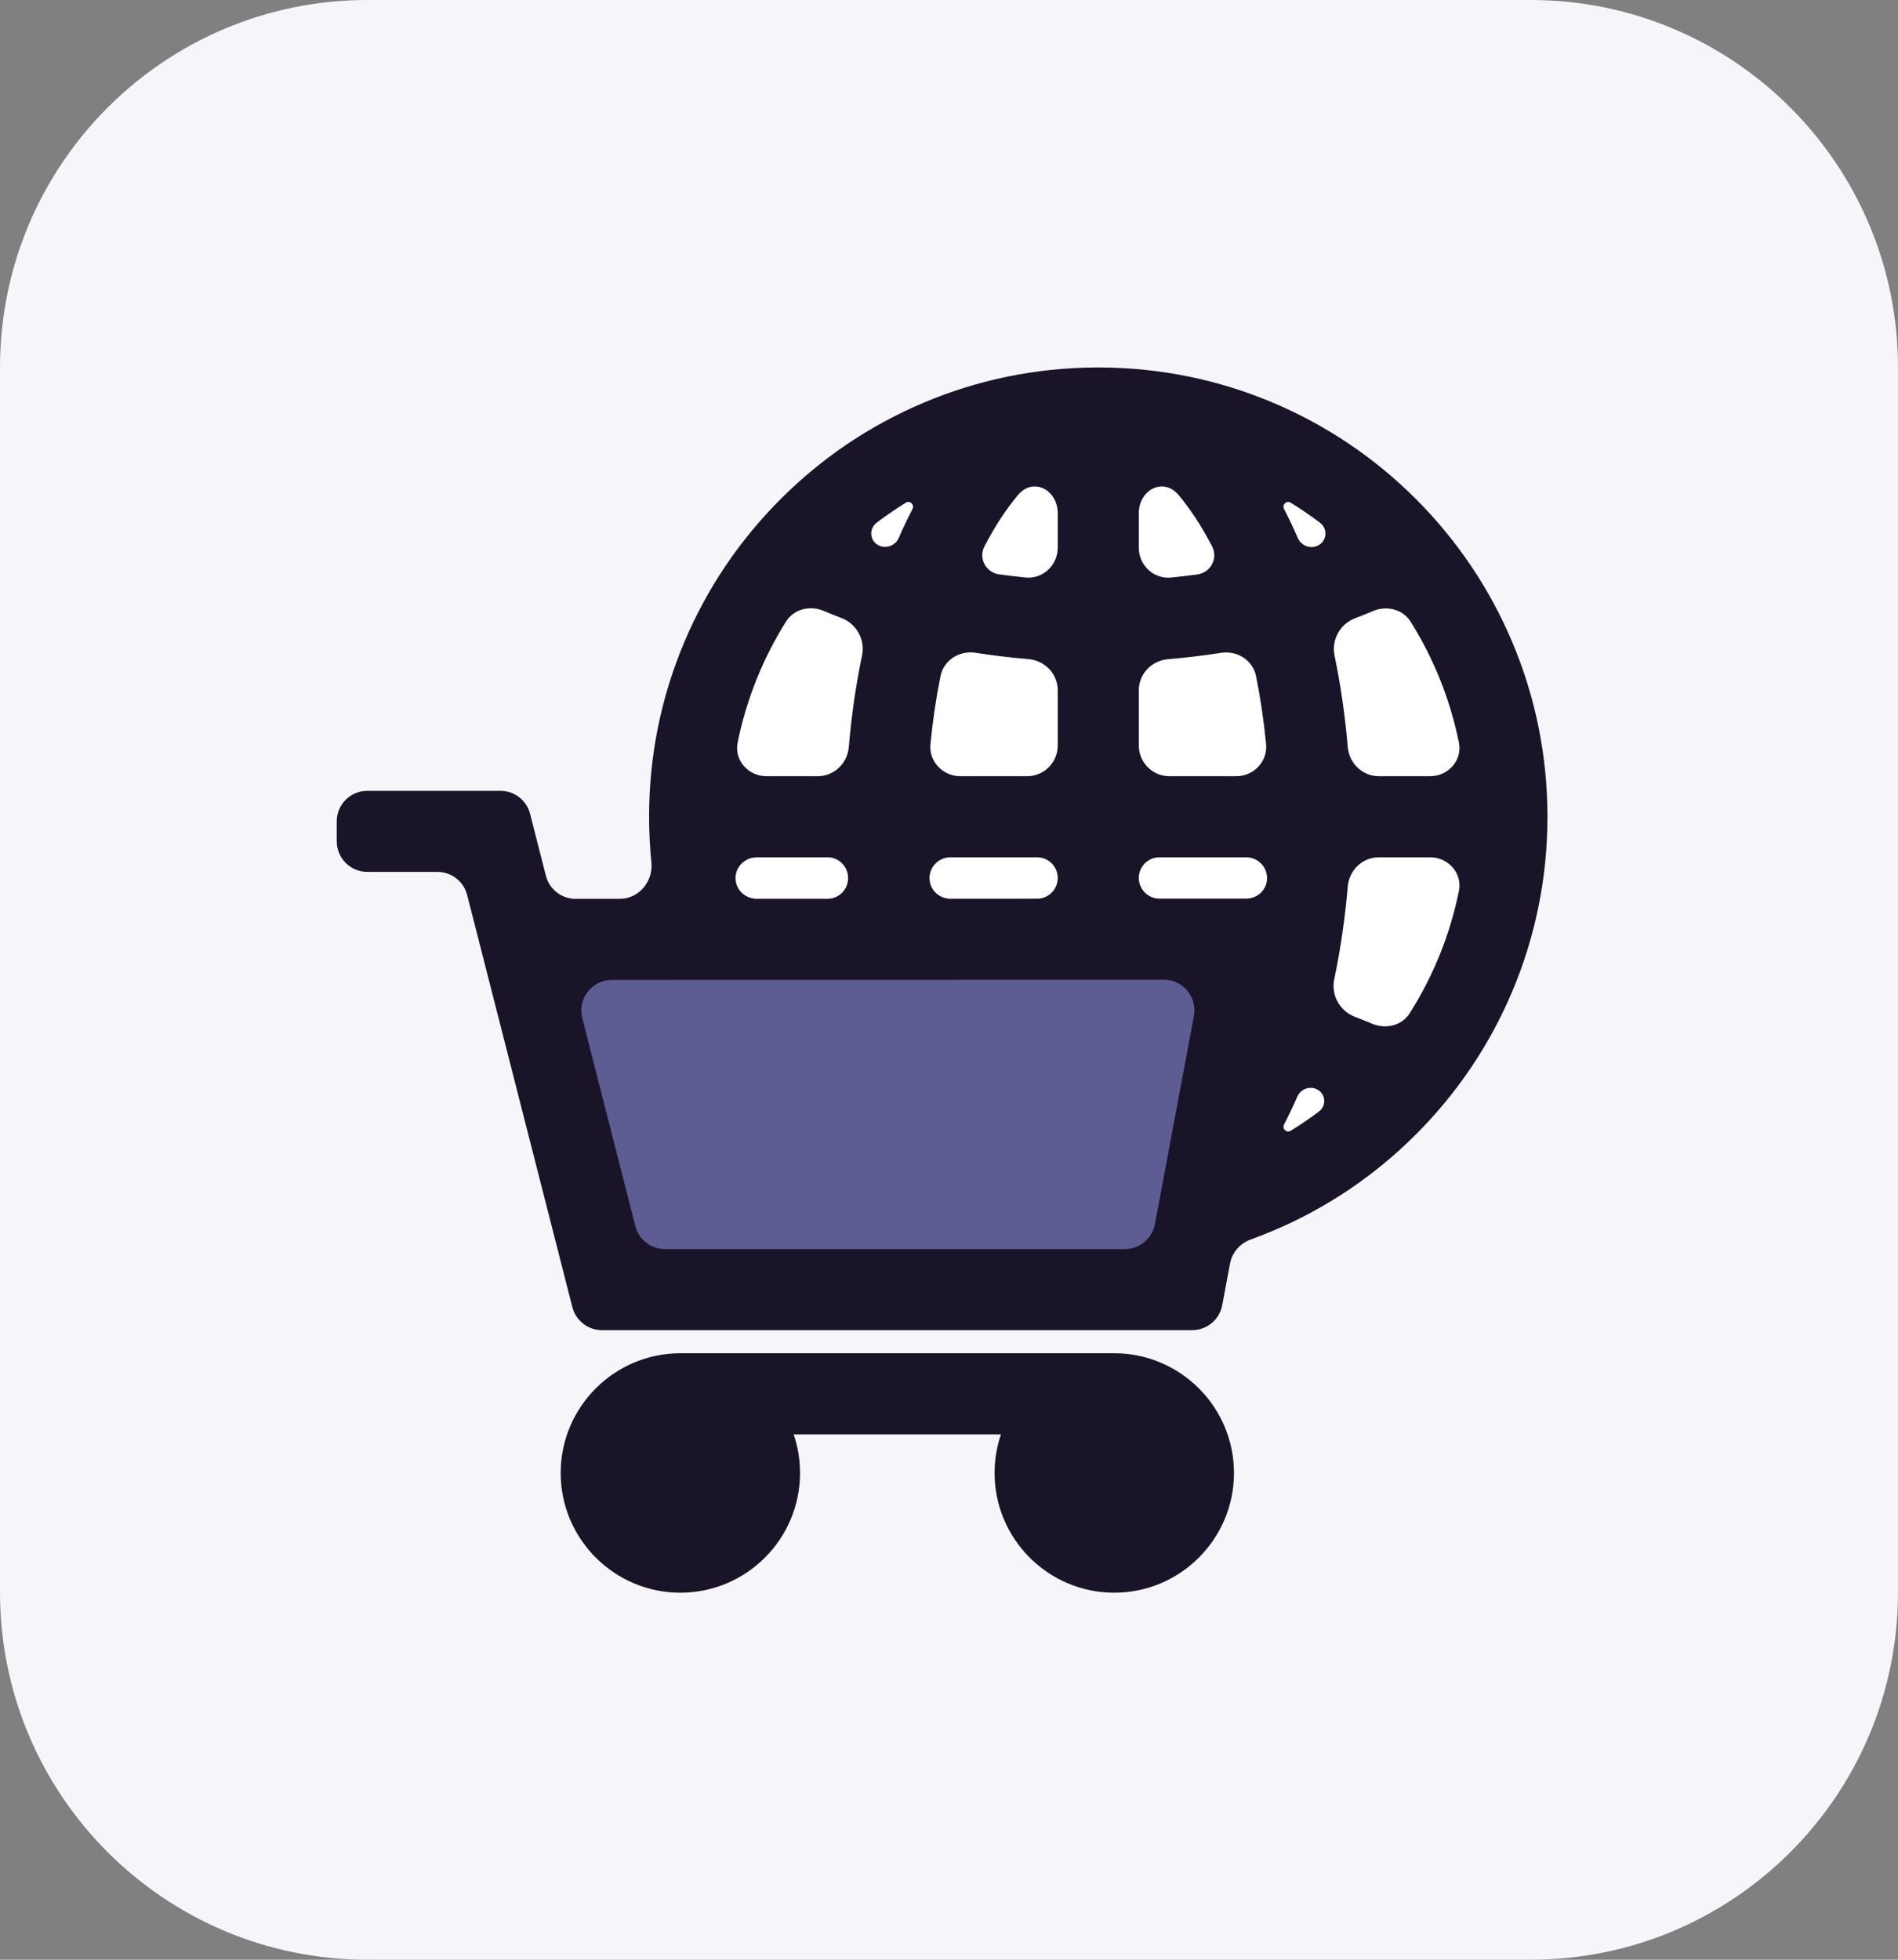
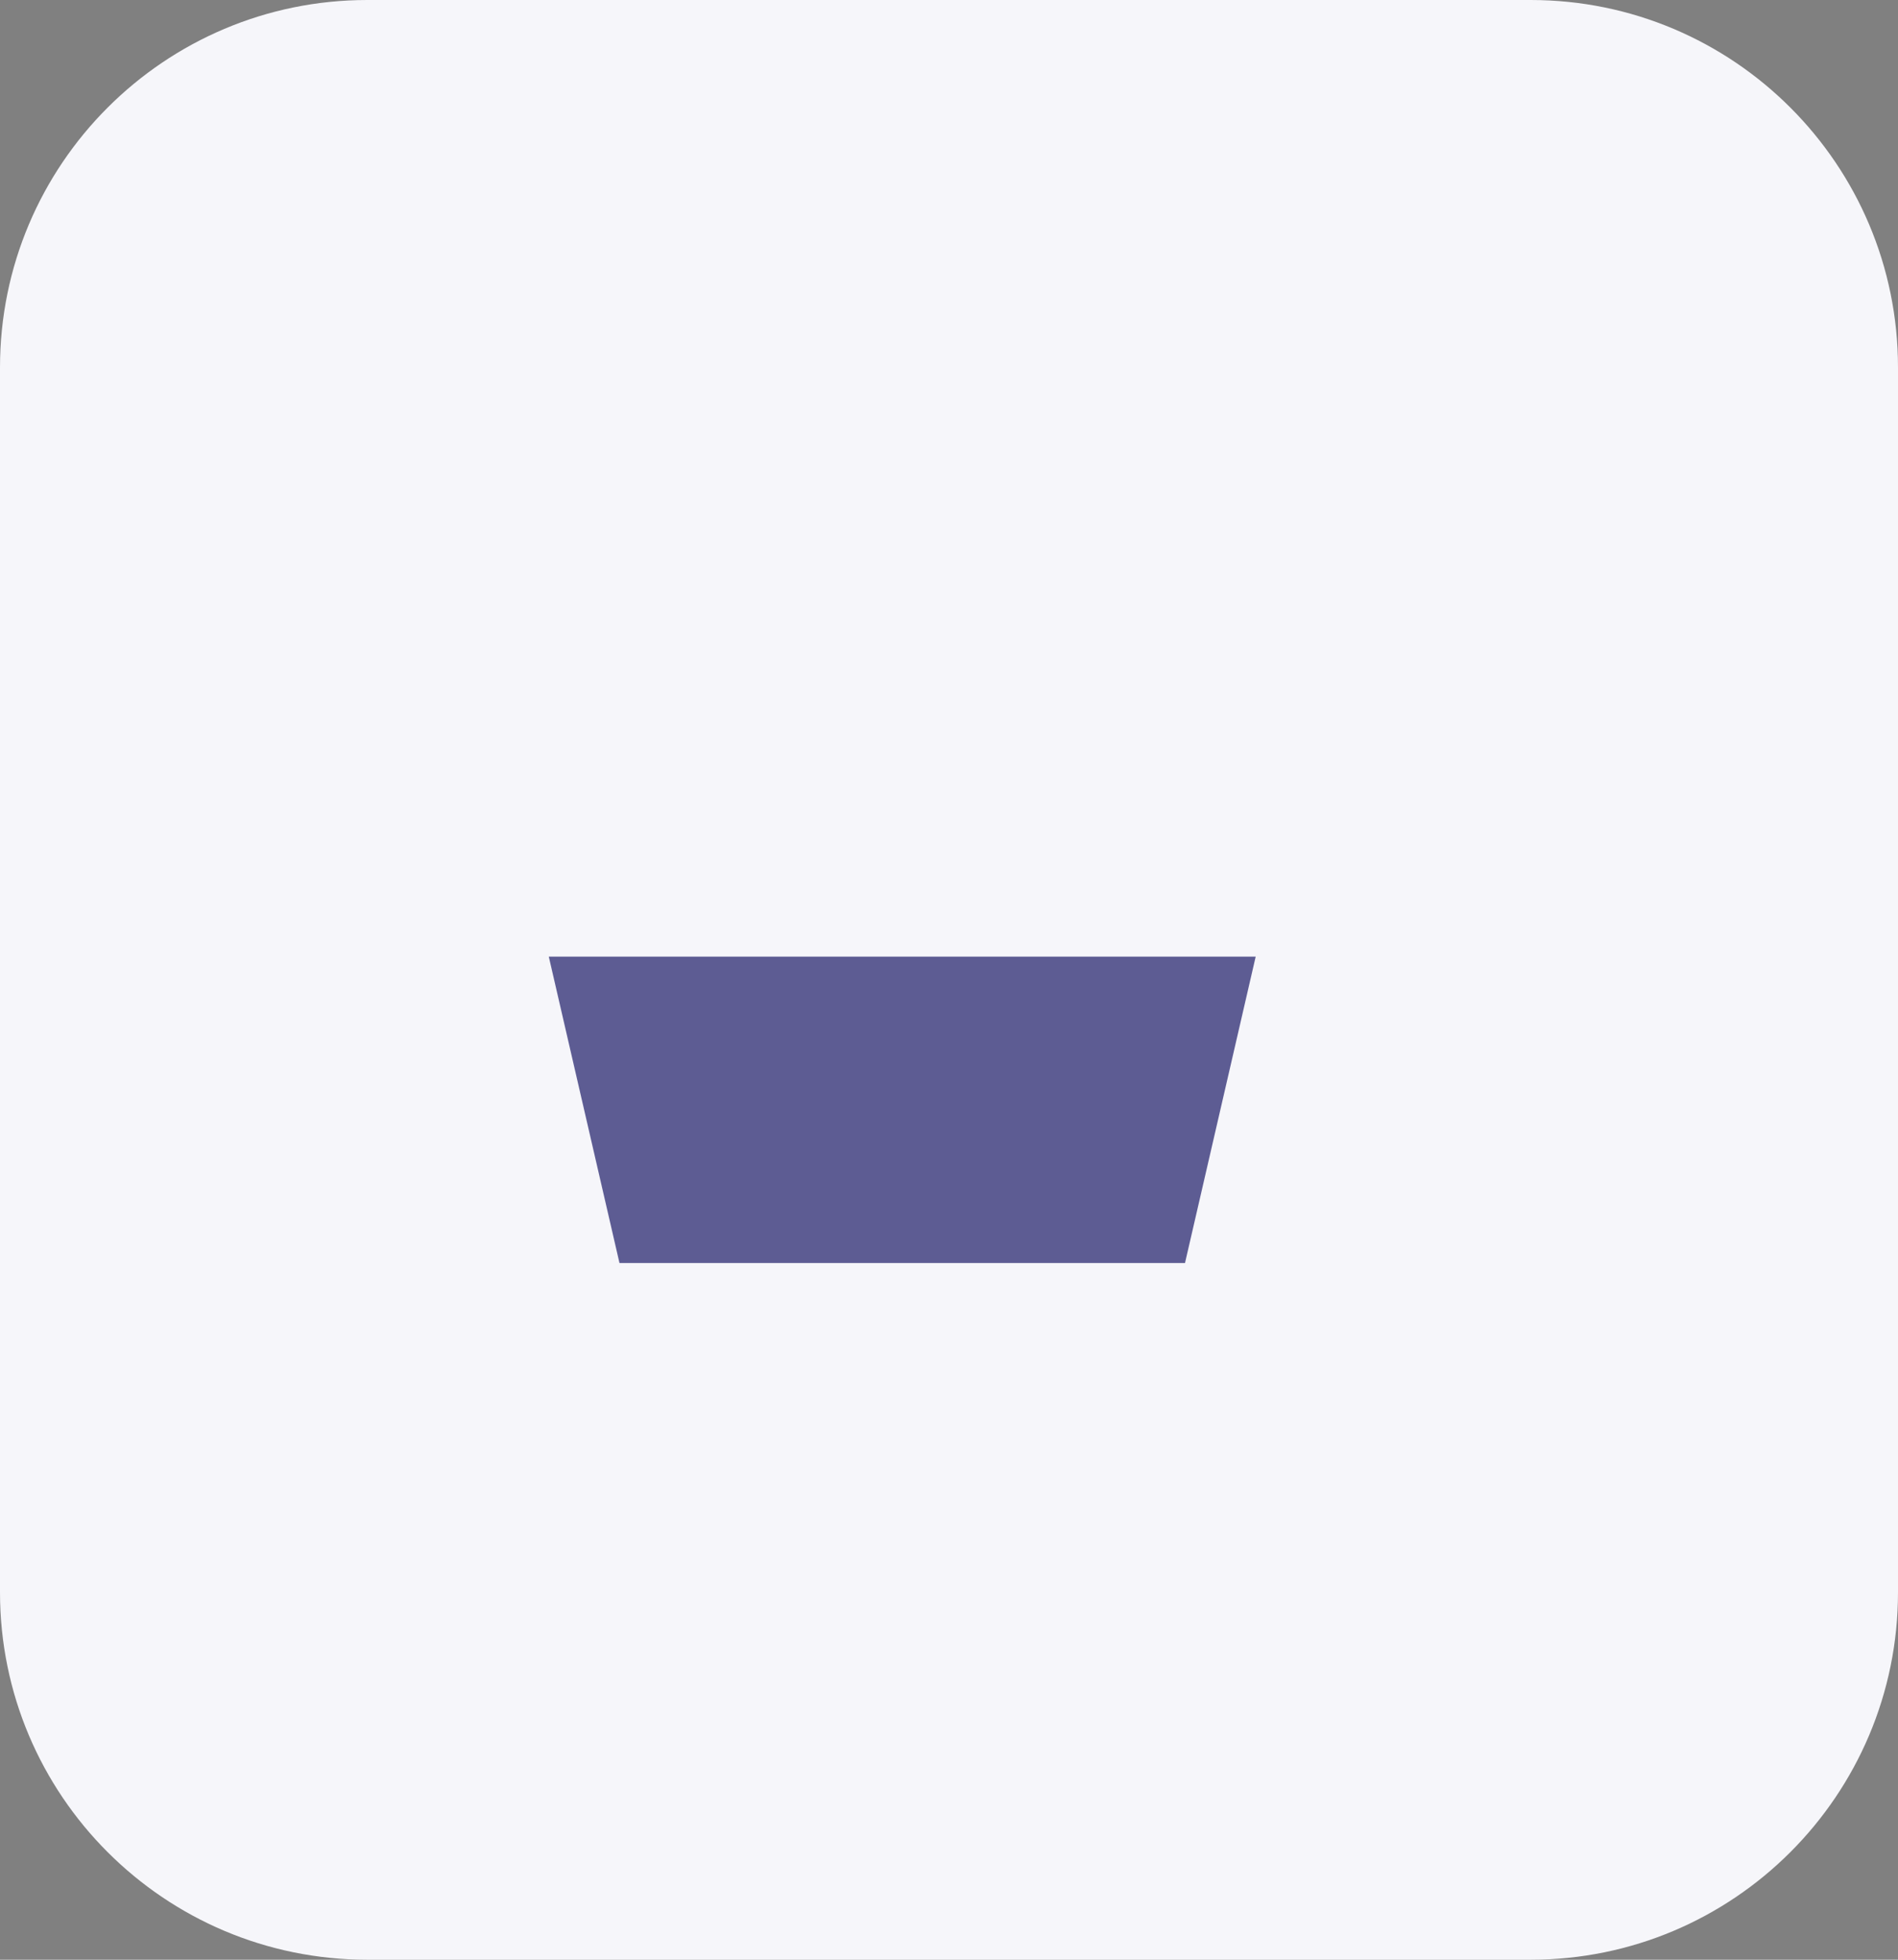
<svg xmlns="http://www.w3.org/2000/svg" width="62" height="64" viewBox="0 0 62 64" fill="none">
  <rect x="0" y="0" width="62" height="64" fill="#808080" stroke="none" />
  <path d="M0 12C0 5.373 5.373 0 12 0H50C56.627 0 62 5.373 62 12V52C62 58.627 56.627 64 50 64H12C5.373 64 0 58.627 0 52V12Z" fill="#F6F6FA" />
-   <circle cx="35.63" cy="27.394" r="13.085" fill="white" />
-   <circle cx="36.4" cy="48.176" r="2.309" fill="#191428" />
-   <circle cx="22.545" cy="48.176" r="2.309" fill="#191428" />
  <path d="M17.927 31.242H41.018L38.709 41.248H20.236L17.927 31.242Z" fill="#5D5C93" />
-   <path d="M14.29 28.474C14.747 28.474 15.146 28.784 15.259 29.226L15.386 29.721L18.697 42.688C18.81 43.131 19.209 43.44 19.666 43.44H38.942C39.423 43.44 39.836 43.098 39.925 42.625L40.181 41.258C40.249 40.896 40.512 40.603 40.859 40.478C41.104 40.389 41.347 40.294 41.588 40.192C43.336 39.453 44.904 38.395 46.252 37.048C47.599 35.701 48.657 34.132 49.396 32.385C50.161 30.575 50.549 28.653 50.549 26.673C50.549 24.693 50.161 22.771 49.396 20.961C48.657 19.214 47.599 17.645 46.252 16.297C44.905 14.95 43.336 13.893 41.588 13.153C39.814 12.403 37.932 12.017 35.994 12.001C35.955 12.001 35.916 12 35.876 12C35.837 12 35.798 12.001 35.759 12.001C33.82 12.017 31.939 12.403 30.165 13.154C28.417 13.893 26.848 14.95 25.501 16.298C24.154 17.645 23.096 19.214 22.357 20.961C21.591 22.771 21.203 24.693 21.203 26.673C21.203 27.174 21.229 27.672 21.278 28.164C21.341 28.786 20.872 29.353 20.247 29.353L18.802 29.354C18.345 29.354 17.946 29.044 17.832 28.601L17.316 26.578C17.203 26.135 16.804 25.826 16.347 25.826H12C11.448 25.826 11 26.273 11 26.826V27.15V27.474C11 28.026 11.448 28.474 12 28.474H13.258H14.29ZM24.037 28.791C23.963 28.37 24.297 27.997 24.724 27.997H27.035C27.387 27.997 27.677 28.276 27.702 28.628V28.628C27.73 29.017 27.425 29.351 27.035 29.351L24.724 29.352C24.388 29.352 24.095 29.122 24.037 28.791V28.791ZM25.677 20.297C25.934 19.887 26.462 19.762 26.909 19.951C27.099 20.031 27.292 20.109 27.489 20.184C27.98 20.372 28.268 20.892 28.16 21.407C27.959 22.367 27.814 23.369 27.727 24.398C27.682 24.93 27.245 25.349 26.711 25.349H25.039C24.444 25.349 23.977 24.831 24.096 24.248C24.382 22.843 24.916 21.509 25.677 20.297ZM29.593 16.416C29.727 16.333 29.88 16.484 29.807 16.624V16.624C29.65 16.928 29.5 17.242 29.359 17.567C29.258 17.798 28.992 17.918 28.754 17.833V17.833C28.418 17.712 28.356 17.282 28.641 17.066C28.949 16.834 29.266 16.617 29.593 16.416ZM43.116 17.069C43.401 17.285 43.339 17.717 43.001 17.838V17.838C42.763 17.923 42.496 17.803 42.395 17.57C42.253 17.245 42.103 16.929 41.946 16.624V16.624C41.873 16.484 42.026 16.333 42.16 16.416C42.488 16.617 42.807 16.835 43.116 17.069ZM47.657 24.248C47.776 24.831 47.309 25.349 46.714 25.349H45.041C44.508 25.349 44.071 24.93 44.026 24.398C43.939 23.372 43.794 22.371 43.594 21.412C43.486 20.897 43.774 20.377 44.266 20.19C44.464 20.114 44.658 20.037 44.848 19.956C45.295 19.767 45.822 19.893 46.08 20.303C46.838 21.513 47.371 22.846 47.657 24.248ZM46.051 33.088C45.793 33.496 45.267 33.62 44.823 33.432C44.637 33.354 44.449 33.278 44.257 33.205C43.763 33.017 43.475 32.496 43.584 31.979C43.789 31.006 43.938 29.991 44.026 28.948C44.071 28.416 44.508 27.997 45.041 27.997H46.714C47.309 27.997 47.776 28.515 47.657 29.098C47.368 30.518 46.825 31.866 46.051 33.088ZM30.366 28.733C30.332 28.336 30.65 27.997 31.049 27.997H33.876C34.25 27.997 34.552 28.3 34.552 28.673V28.673C34.552 29.046 34.25 29.349 33.877 29.349L31.049 29.35C30.694 29.35 30.395 29.087 30.366 28.733V28.733ZM30.723 22.078C30.828 21.557 31.34 21.237 31.865 21.318C32.434 21.406 33.015 21.476 33.603 21.527C34.134 21.572 34.552 22.009 34.552 22.542V24.349C34.552 24.901 34.105 25.349 33.552 25.349H31.37C30.797 25.349 30.338 24.868 30.394 24.297C30.469 23.535 30.579 22.792 30.723 22.078ZM41.358 24.297C41.414 24.868 40.956 25.349 40.383 25.349H38.2C37.648 25.349 37.2 24.901 37.2 24.349V22.544C37.2 22.011 37.619 21.573 38.15 21.528C38.739 21.478 39.319 21.409 39.889 21.32C40.413 21.239 40.925 21.56 41.03 22.081C41.174 22.794 41.284 23.536 41.358 24.297ZM41.387 28.732C41.358 29.084 41.06 29.346 40.706 29.346L37.876 29.347C37.503 29.347 37.2 29.045 37.2 28.672V28.672C37.2 28.299 37.503 27.997 37.876 27.997H40.705C41.103 27.997 41.421 28.335 41.387 28.732V28.732ZM39.594 17.843C39.798 18.236 39.548 18.701 39.109 18.761C38.827 18.799 38.541 18.833 38.252 18.861C37.682 18.917 37.2 18.459 37.2 17.886V16.763C37.2 15.993 38.003 15.575 38.498 16.164C38.887 16.628 39.256 17.191 39.594 17.843V17.843ZM33.255 16.164C33.75 15.575 34.552 15.993 34.552 16.763V17.884C34.552 18.458 34.07 18.916 33.5 18.86C33.211 18.831 32.924 18.797 32.641 18.758C32.205 18.698 31.955 18.235 32.158 17.843V17.843C32.496 17.191 32.866 16.628 33.255 16.164ZM42.16 36.93C42.026 37.012 41.873 36.862 41.946 36.721V36.721C42.097 36.428 42.242 36.125 42.379 35.812C42.478 35.587 42.736 35.47 42.968 35.553V35.553C43.298 35.67 43.36 36.093 43.08 36.303C42.782 36.527 42.475 36.736 42.16 36.93ZM23.634 32L25.09 32L28.172 31.999L29.529 31.998L30.885 31.998L32.44 31.997L34.552 31.997L37.2 31.996L38.018 31.995C38.644 31.995 39.116 32.564 39.001 33.18L38.736 34.593L38.186 37.528L38.002 38.511L37.819 39.488L37.743 39.891L37.727 39.977C37.638 40.45 37.225 40.792 36.744 40.792H33.573H31.869H21.723C21.266 40.792 20.867 40.483 20.754 40.04L19.02 33.249C18.858 32.617 19.336 32.002 19.988 32.002L22.201 32.001L23.634 32Z" fill="#191428" />
-   <path d="M36.398 52.014C38.554 52.014 40.309 50.26 40.309 48.104C40.309 45.948 38.554 44.194 36.398 44.194H22.224C20.069 44.194 18.315 45.948 18.315 48.104C18.315 50.26 20.069 52.014 22.224 52.014C24.38 52.014 26.134 50.26 26.134 48.104C26.134 47.663 26.061 47.238 25.925 46.842H32.698C32.562 47.238 32.489 47.663 32.489 48.104C32.489 50.26 34.243 52.014 36.398 52.014ZM23.486 48.104C23.486 48.8 22.92 49.365 22.224 49.365C21.529 49.365 20.963 48.8 20.963 48.104C20.963 47.408 21.529 46.842 22.224 46.842C22.92 46.842 23.486 47.408 23.486 48.104ZM37.66 48.104C37.66 48.8 37.094 49.365 36.398 49.365C35.703 49.365 35.137 48.8 35.137 48.104C35.137 47.408 35.703 46.842 36.398 46.842C37.094 46.842 37.66 47.408 37.66 48.104Z" fill="#191428" />
</svg>